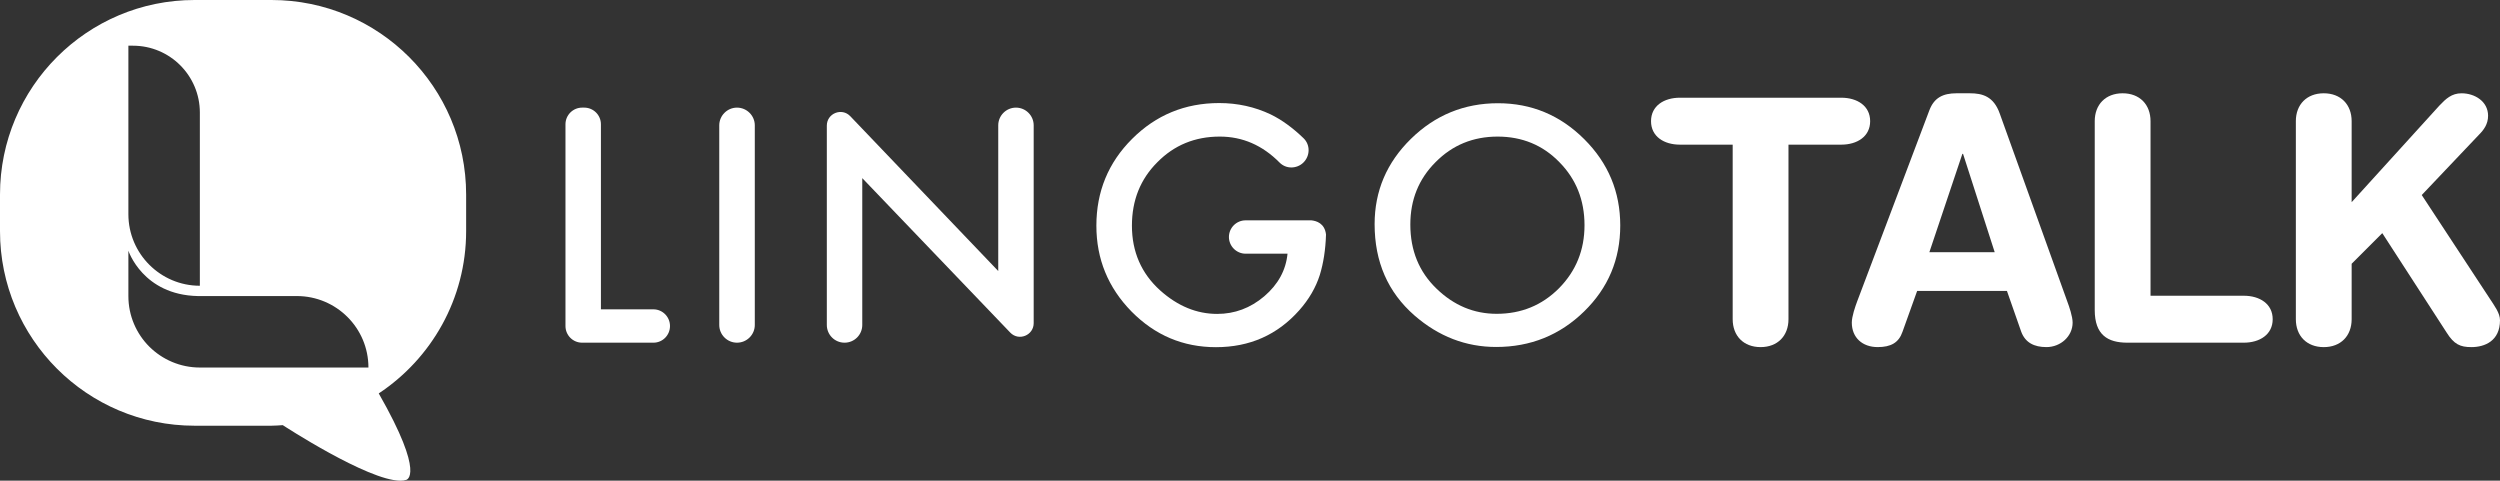
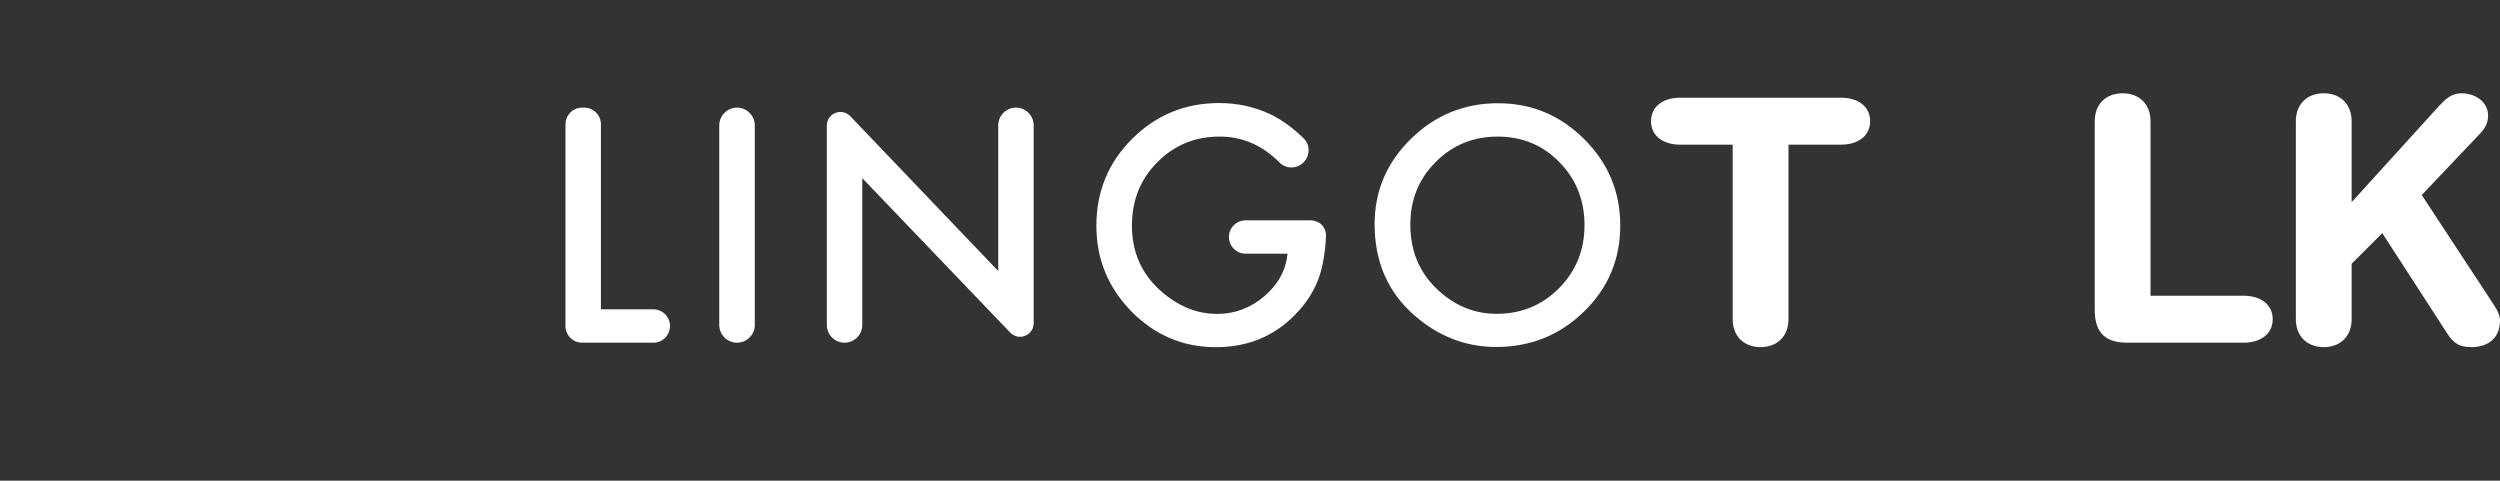
<svg xmlns="http://www.w3.org/2000/svg" version="1.1" id="white" x="0px" y="0px" viewBox="0 0 3680.69 707.7" style="enable-background:new 0 0 3680.69 707.7;" xml:space="preserve">
  <rect x="0" y="0" width="3680.69" height="707.7" fill="#333333" stroke="none" />
  <style type="text/css">
	.st0{fill:#FFFFFF;}
</style>
  <g>
    <g>
-       <path class="st0" d="M686.28,340.27v-53.79C686.28,128.32,557.96,0,399.63,0H286.49C128.32,0,0,128.32,0,286.49v53.79    c0,158.17,128.32,286.49,286.49,286.49h113.14c5.73,0,11.13-0.5,16.69-0.84c0,0,125.11,81.78,173.17,81.78    c3.2,0,6.07-0.34,8.43-1.18c0,0,29.51-5.06-40.3-127.31C635.02,527.95,686.28,440.1,686.28,340.27z M189.02,67.28h6.74    c54.46,0,98.48,44.18,98.48,98.47v254.95c-29,0-55.31-11.8-74.36-30.86c-19.06-19.05-30.86-45.36-30.86-74.36V67.28z     M294.24,541.1c-29,0-55.31-11.8-74.36-30.69c-19.06-19.05-30.86-45.36-30.86-74.36v-66.94c0,0,21.25,65.09,102.18,66.77h145.85    c58.17,0,105.39,47.05,105.39,105.22H294.24z" />
-     </g>
+       </g>
  </g>
  <g>
    <g>
      <g>
        <path class="st0" d="M2550.99,212.97h-77.64c-23.55,0-42.58-12.02-42.58-34.56s19.04-34.56,42.58-34.56h237.45     c23.55,0,42.58,12.02,42.58,34.56s-19.04,34.56-42.58,34.56h-77.66v257c0,24.55-16.02,41.07-41.07,41.07     c-25.05,0-41.08-16.52-41.08-41.07V212.97z" />
-         <path class="st0" d="M2840.56,162.38c7.01-18.54,20.04-25.05,40.08-25.05h19.53c18.54,0,35.07,4.51,44.08,30.05l99.2,276.03     c3,8,8.02,22.54,8.02,31.55c0,20.04-17.54,36.06-38.58,36.06c-18.03,0-31.06-6.5-37.07-22.54l-21.04-60.1h-132.24l-21.54,60.1     c-5.52,16.04-17.04,22.54-36.57,22.54c-22.54,0-38.07-14.01-38.07-36.06c0-9.01,5.01-23.55,8.02-31.55L2840.56,162.38z      M2890.15,226.51h-1l-48.59,144.78h96.18L2890.15,226.51z" />
        <path class="st0" d="M3084.03,178.41c0-24.54,16.04-41.07,41.08-41.07s41.07,16.53,41.07,41.07v257h137.27     c23.55,0,42.58,12.02,42.58,34.56c0,22.54-19.04,34.56-42.58,34.56h-171.32c-29.06,0-48.1-11.53-48.1-48.08V178.41z" />
        <path class="st0" d="M3380.12,178.41c0-24.54,16.04-41.07,41.08-41.07c25.05,0,41.07,16.53,41.07,41.07v119.24l129.25-142.27     c9.52-10.01,18.03-18.03,32.57-18.03c19.53,0,39.06,12.02,39.06,33.07c0,12.51-6.5,21.03-13.52,28.04l-84.16,88.67l99.69,151.79     c7.51,11.51,15.53,22.03,15.53,32.55c0,30.56-22.54,39.57-42.07,39.57c-16.53,0-25.56-4-36.57-21.54l-94.68-146.27l-45.09,45.09     v81.66c0,24.55-16.02,41.07-41.07,41.07c-25.05,0-41.08-16.52-41.08-41.07V178.41z" />
      </g>
      <g>
        <path class="st0" d="M962.01,455.42h-77.29V183c0-13.47-10.94-24.55-24.55-24.55h-3.09c-13.61,0-24.55,11.08-24.55,24.55v296.98     c0,13.61,10.94,24.55,24.55,24.55h104.93c13.47,0,24.41-10.94,24.41-24.55C986.42,466.51,975.48,455.42,962.01,455.42z" />
      </g>
      <g>
        <path class="st0" d="M1085.04,158.45c-14.31,0-26.09,11.78-26.09,26.09v293.89c0,14.45,11.78,26.09,26.09,26.09     c14.45,0,26.23-11.64,26.23-26.09V184.54C1111.27,170.23,1099.49,158.45,1085.04,158.45z" />
      </g>
      <g>
        <path class="st0" d="M1495.78,158.45c-14.45,0-26.09,11.78-26.09,26.09v214.49l-217.86-227.96     c-12.49-13.05-34.51-4.21-34.51,13.89v293.47c0,14.45,11.64,26.09,26.09,26.09c14.45,0,26.09-11.64,26.09-26.09V262.26     l217.86,227.4c12.48,13.05,34.51,4.07,34.51-13.89V184.54C1521.88,170.23,1510.23,158.45,1495.78,158.45z" />
      </g>
      <g>
        <path class="st0" d="M1930.66,324.4h-96.79c-13.47,0-24.55,10.94-24.55,24.55c0,13.47,11.08,24.55,24.55,24.55h61.72     c-2.38,24.27-13.75,45.17-34.23,62.71c-20.48,17.39-43.63,25.95-69.3,25.95c-30.16,0-58.22-11.5-84.03-34.65     c-27.64-24.97-41.52-56.81-41.52-95.25c0-37.46,12.48-68.46,37.31-93.29c24.83-25.25,55.41-37.88,92.03-37.88     c33.53,0,62.85,12.77,88.1,38.3c4.77,4.77,10.94,7.15,17.25,7.15c6.31,0,12.76-2.38,17.54-7.01     c10.24-9.82,10.66-26.23,0.42-36.05c-15.85-15.29-31.98-27.07-48.4-35.07c-23.43-11.08-48.68-16.69-75.75-16.69     c-50.36,0-93.15,17.68-128.22,52.75c-35.07,34.93-52.61,77.58-52.61,127.8c0,49.1,17.25,91.18,51.76,126.39     c34.51,34.93,75.89,52.47,124.29,52.47c49.66,0,90.48-18.1,122.61-54.29c14.31-16.13,24.41-33.53,30.3-52.04     c5.33-17.39,8.41-37.17,9.12-59.34c0-0.14,0-0.14,0-0.14C1950.44,328.61,1937.81,325.1,1930.66,324.4z" />
      </g>
      <g>
        <path class="st0" d="M2332.43,204.88c-35.35-35.21-77.58-52.89-126.96-52.89c-49.8,0-92.59,17.54-128.22,52.47     c-35.63,34.93-53.44,76.73-53.44,125.55c0,55.41,19.5,100.16,58.64,134.39c35.63,31,75.75,46.43,120.36,46.43     c50.5,0,93.71-17.4,129.34-52.19c35.63-34.65,53.31-76.87,53.31-126.67C2385.45,282.46,2367.78,240.09,2332.43,204.88z      M2295.39,424.28c-24.97,25.11-55.55,37.74-91.89,37.74c-33.53,0-62.98-12.34-88.52-37.03c-25.67-24.69-38.58-56.11-38.58-94.41     c0-36.47,12.34-67.05,37.17-91.88c24.83-25.11,55.27-37.6,91.32-37.6c36.05,0,66.49,12.49,90.9,37.6     c24.69,24.97,37.04,55.97,37.04,92.87C2332.85,368.03,2320.36,398.89,2295.39,424.28z" />
      </g>
    </g>
  </g>
</svg>